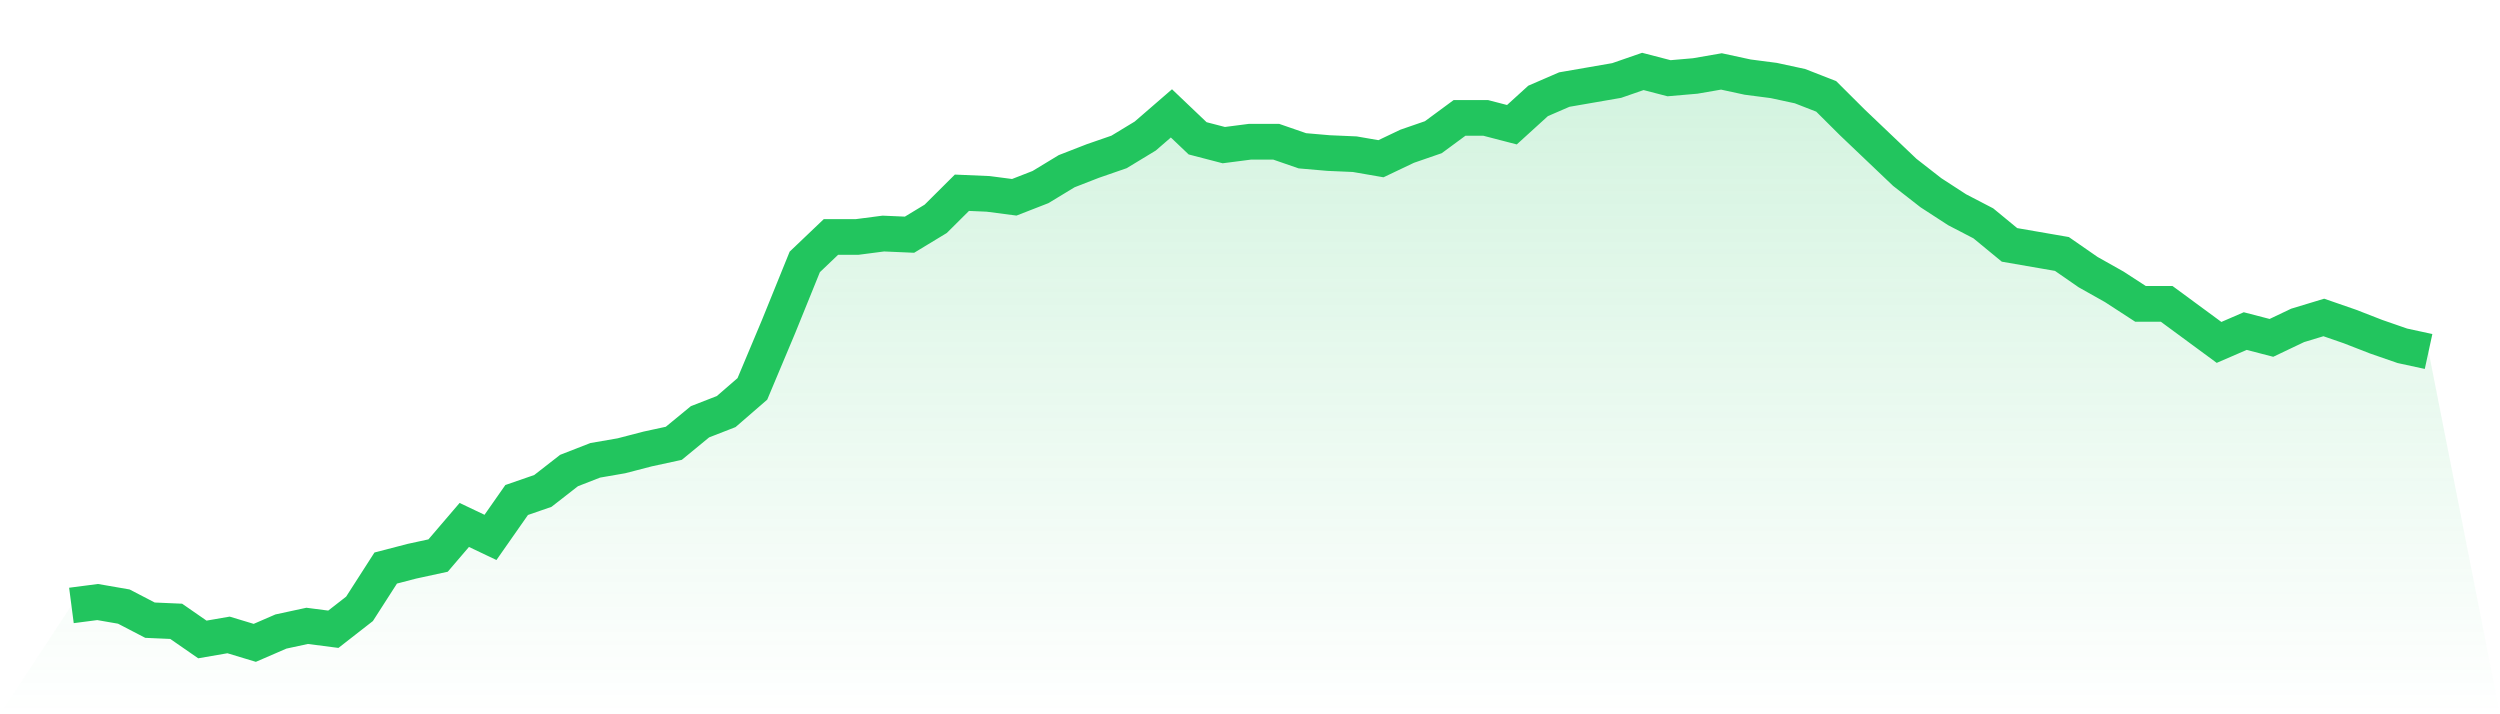
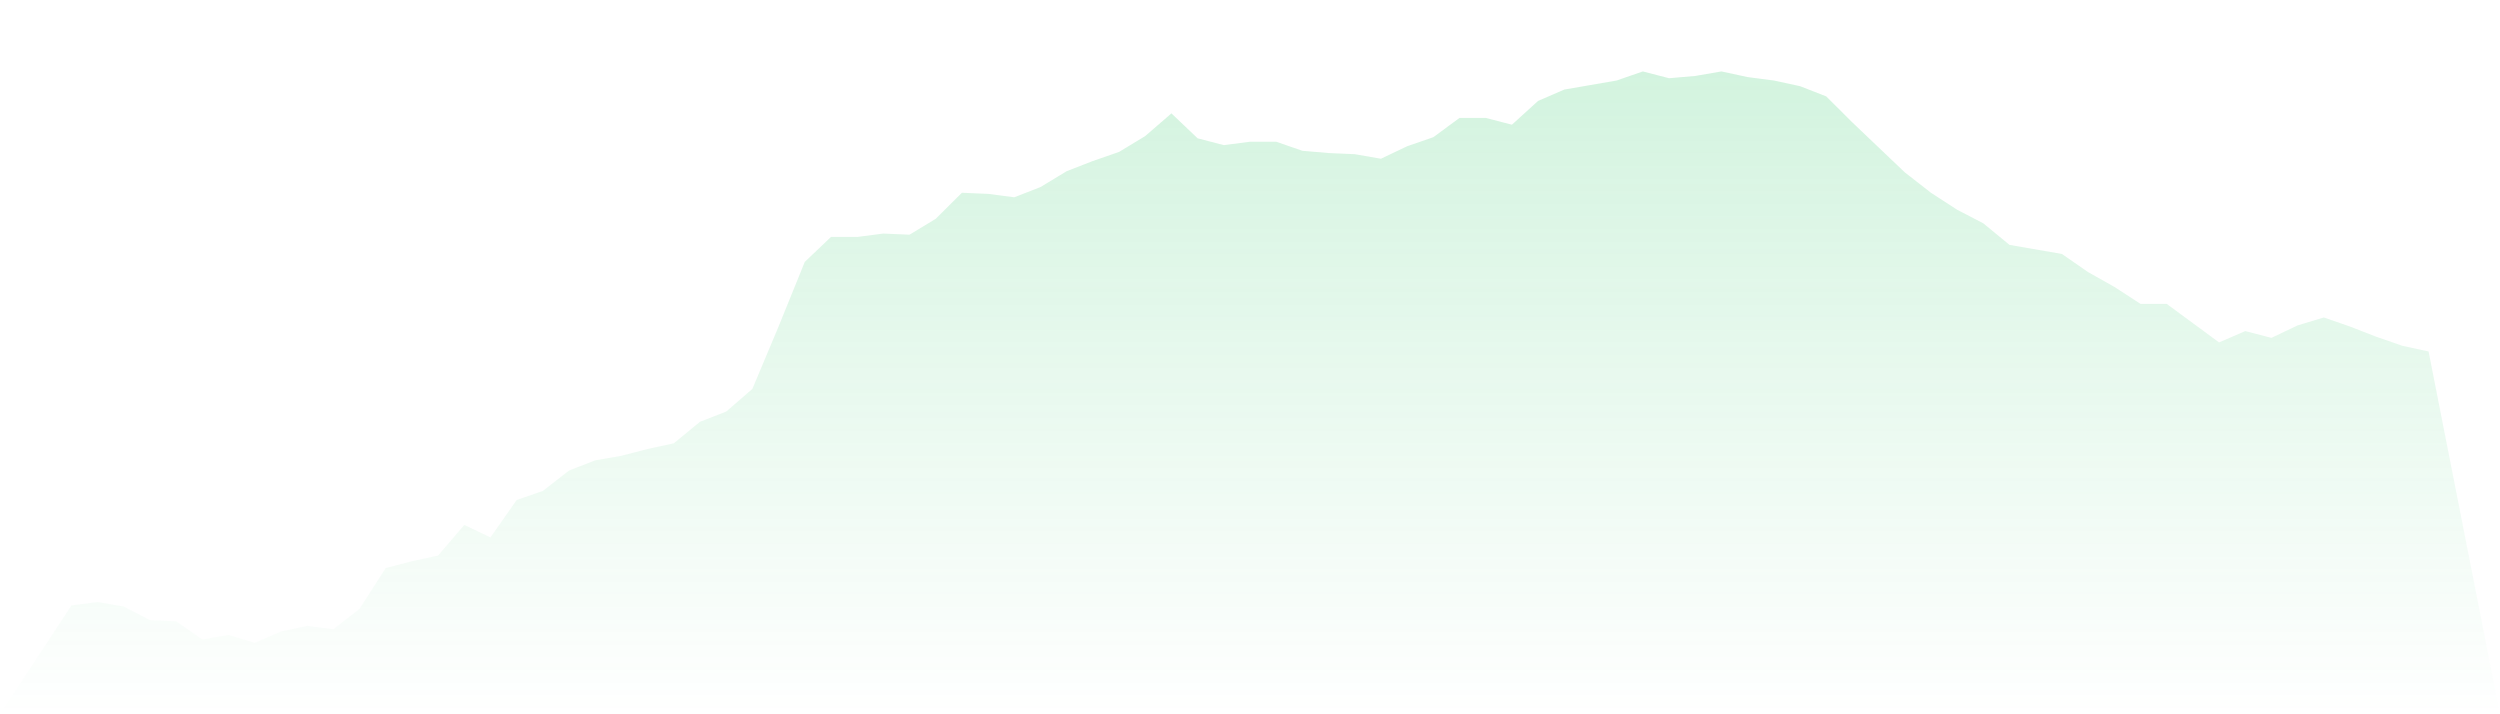
<svg xmlns="http://www.w3.org/2000/svg" viewBox="0 0 140 40">
  <defs>
    <linearGradient id="gradient" x1="0" x2="0" y1="0" y2="1">
      <stop offset="0%" stop-color="#22c55e" stop-opacity="0.2" />
      <stop offset="100%" stop-color="#22c55e" stop-opacity="0" />
    </linearGradient>
  </defs>
  <path d="M4,33.905 L4,33.905 L5.467,33.714 L6.933,33.968 L8.4,34.73 L9.867,34.794 L11.333,35.81 L12.8,35.556 L14.267,36 L15.733,35.365 L17.2,35.048 L18.667,35.238 L20.133,34.095 L21.6,31.81 L23.067,31.429 L24.533,31.111 L26,29.397 L27.467,30.095 L28.933,28 L30.4,27.492 L31.867,26.349 L33.333,25.778 L34.8,25.524 L36.267,25.143 L37.733,24.825 L39.2,23.619 L40.667,23.048 L42.133,21.778 L43.6,18.286 L45.067,14.667 L46.533,13.27 L48,13.27 L49.467,13.079 L50.933,13.143 L52.4,12.254 L53.867,10.794 L55.333,10.857 L56.8,11.048 L58.267,10.476 L59.733,9.587 L61.2,9.016 L62.667,8.508 L64.133,7.619 L65.6,6.349 L67.067,7.746 L68.533,8.127 L70,7.937 L71.467,7.937 L72.933,8.444 L74.4,8.571 L75.867,8.635 L77.333,8.889 L78.8,8.19 L80.267,7.683 L81.733,6.603 L83.2,6.603 L84.667,6.984 L86.133,5.651 L87.6,5.016 L89.067,4.762 L90.533,4.508 L92,4 L93.467,4.381 L94.933,4.254 L96.4,4 L97.867,4.317 L99.333,4.508 L100.8,4.825 L102.267,5.397 L103.733,6.857 L105.2,8.254 L106.667,9.651 L108.133,10.794 L109.6,11.746 L111.067,12.508 L112.533,13.714 L114,13.968 L115.467,14.222 L116.933,15.238 L118.4,16.063 L119.867,17.016 L121.333,17.016 L122.8,18.095 L124.267,19.175 L125.733,18.54 L127.2,18.921 L128.667,18.222 L130.133,17.778 L131.6,18.286 L133.067,18.857 L134.533,19.365 L136,19.683 L140,40 L0,40 z" fill="url(#gradient)" />
-   <path d="M4,33.905 L4,33.905 L5.467,33.714 L6.933,33.968 L8.4,34.73 L9.867,34.794 L11.333,35.81 L12.8,35.556 L14.267,36 L15.733,35.365 L17.2,35.048 L18.667,35.238 L20.133,34.095 L21.6,31.81 L23.067,31.429 L24.533,31.111 L26,29.397 L27.467,30.095 L28.933,28 L30.4,27.492 L31.867,26.349 L33.333,25.778 L34.8,25.524 L36.267,25.143 L37.733,24.825 L39.2,23.619 L40.667,23.048 L42.133,21.778 L43.6,18.286 L45.067,14.667 L46.533,13.27 L48,13.27 L49.467,13.079 L50.933,13.143 L52.4,12.254 L53.867,10.794 L55.333,10.857 L56.8,11.048 L58.267,10.476 L59.733,9.587 L61.2,9.016 L62.667,8.508 L64.133,7.619 L65.6,6.349 L67.067,7.746 L68.533,8.127 L70,7.937 L71.467,7.937 L72.933,8.444 L74.4,8.571 L75.867,8.635 L77.333,8.889 L78.8,8.19 L80.267,7.683 L81.733,6.603 L83.2,6.603 L84.667,6.984 L86.133,5.651 L87.6,5.016 L89.067,4.762 L90.533,4.508 L92,4 L93.467,4.381 L94.933,4.254 L96.4,4 L97.867,4.317 L99.333,4.508 L100.8,4.825 L102.267,5.397 L103.733,6.857 L105.2,8.254 L106.667,9.651 L108.133,10.794 L109.6,11.746 L111.067,12.508 L112.533,13.714 L114,13.968 L115.467,14.222 L116.933,15.238 L118.4,16.063 L119.867,17.016 L121.333,17.016 L122.8,18.095 L124.267,19.175 L125.733,18.54 L127.2,18.921 L128.667,18.222 L130.133,17.778 L131.6,18.286 L133.067,18.857 L134.533,19.365 L136,19.683" fill="none" stroke="#22c55e" stroke-width="2" />
</svg>